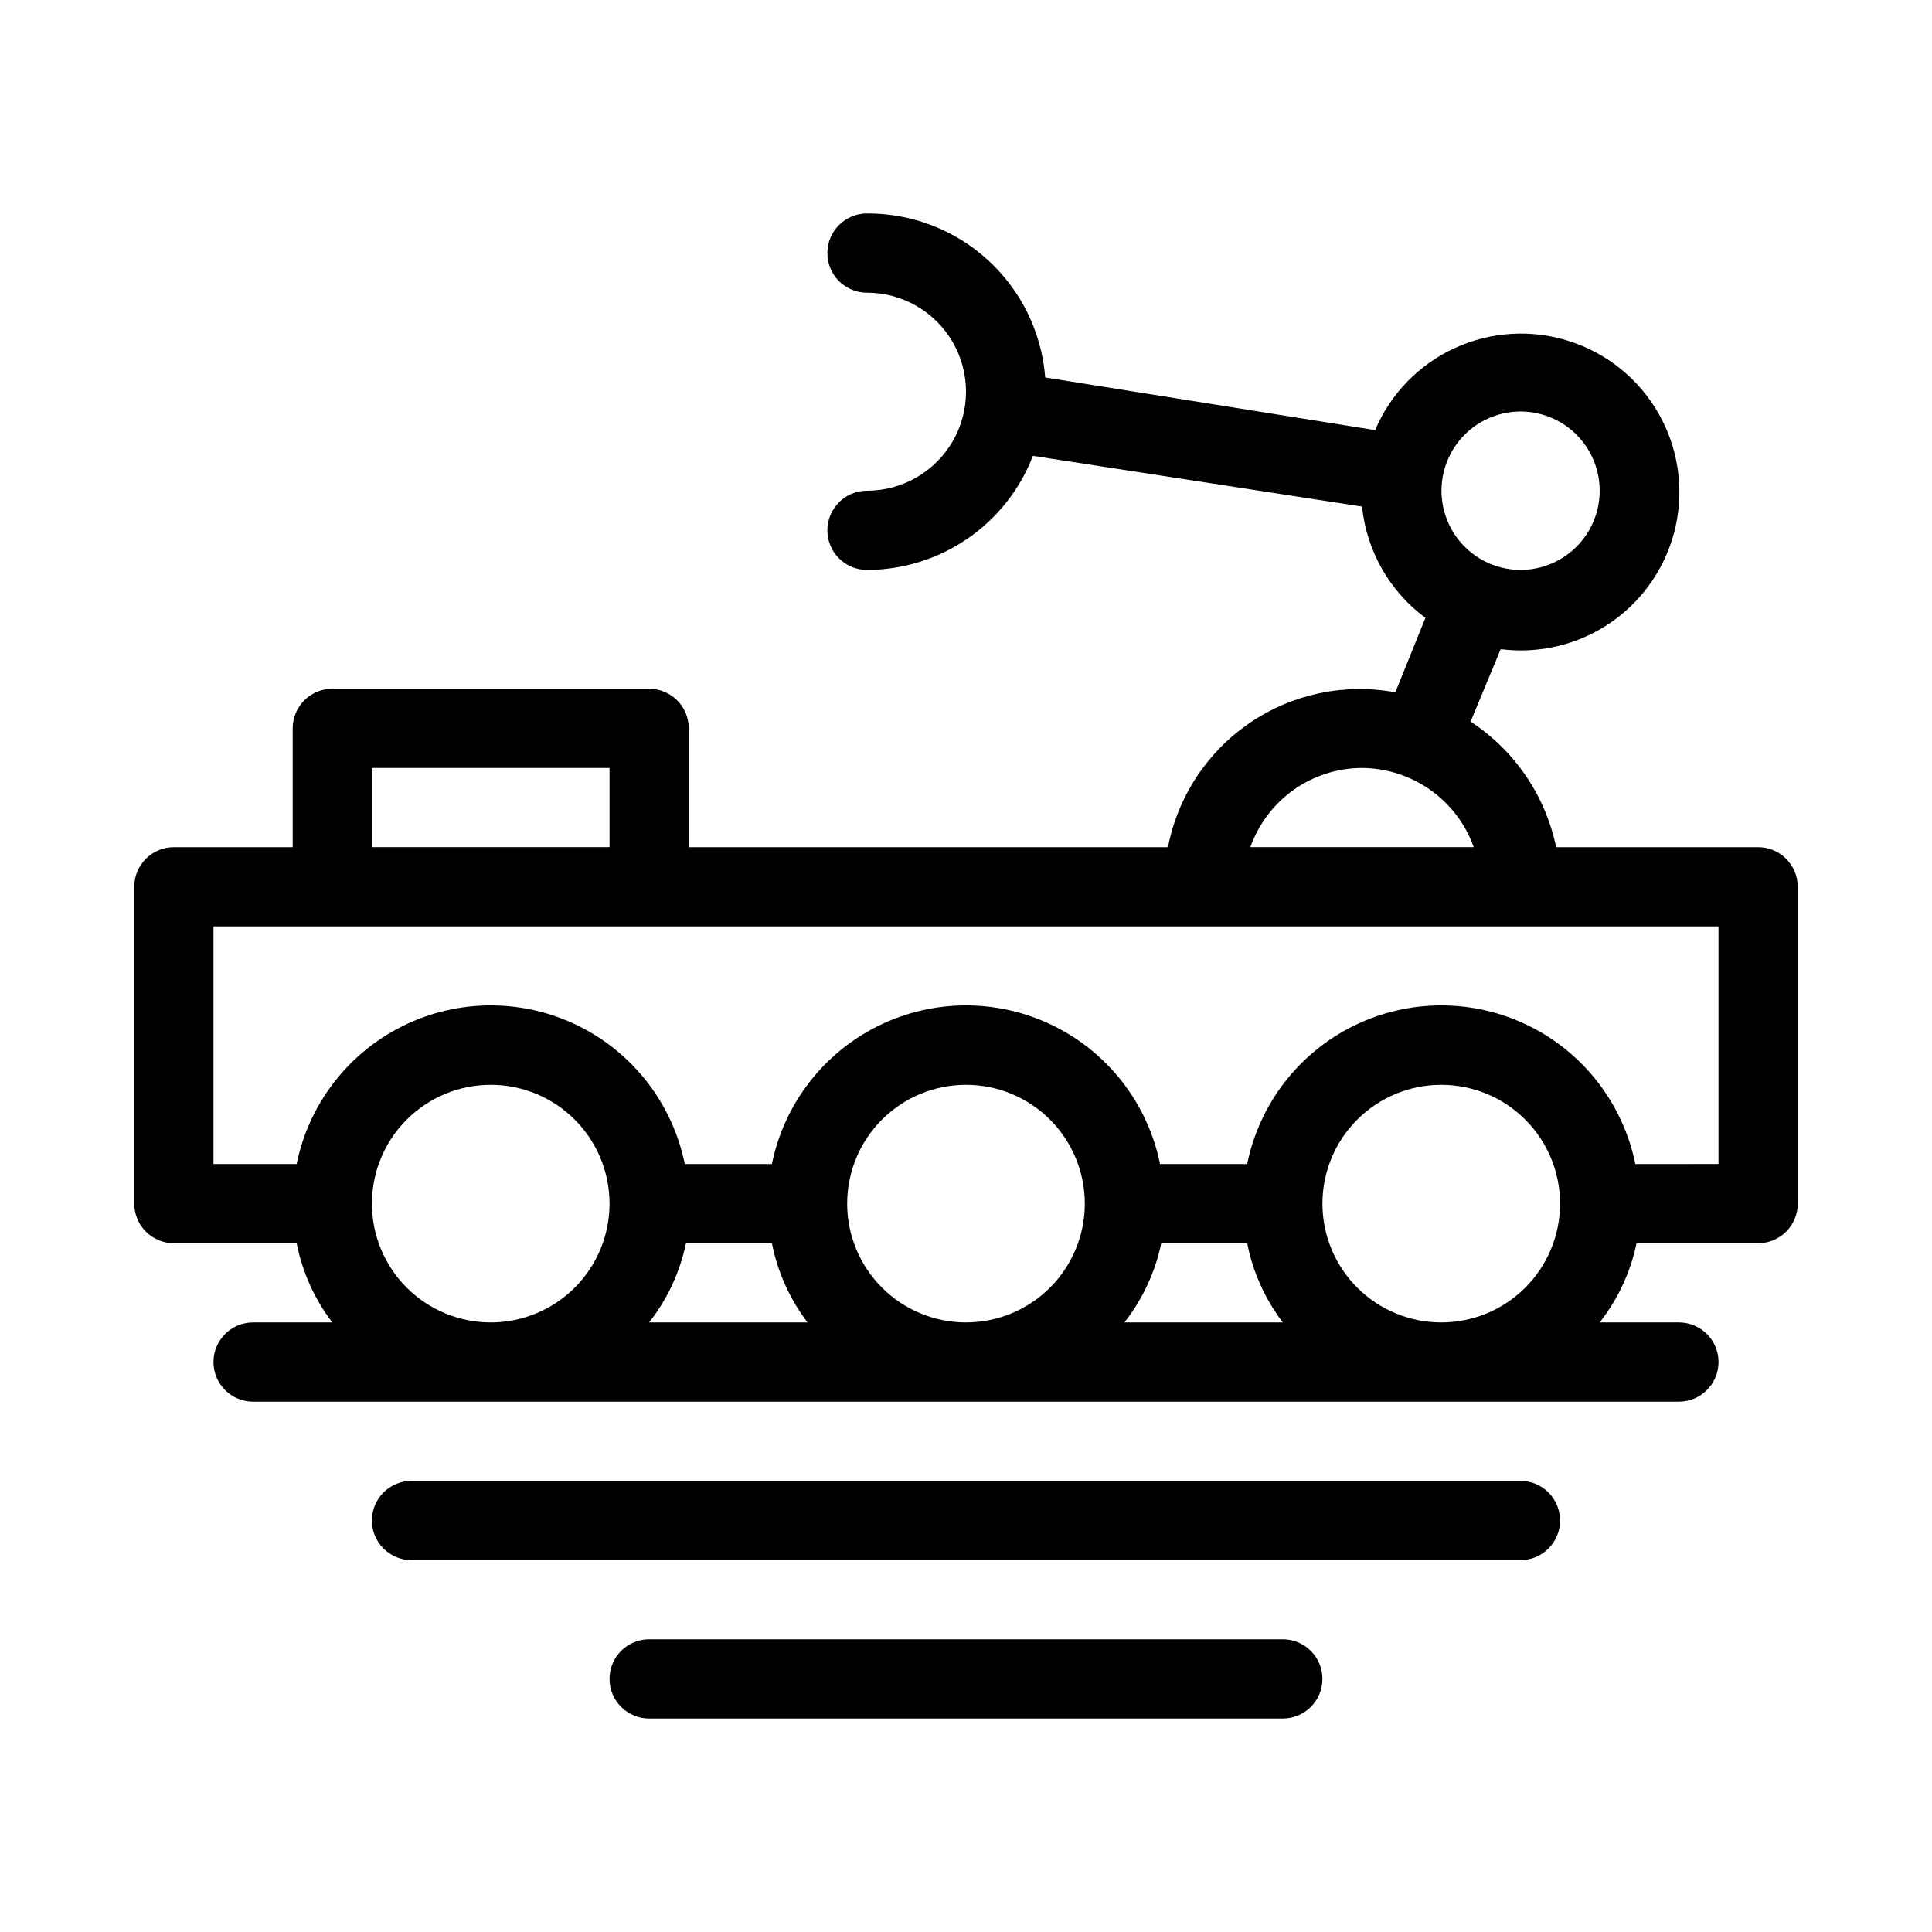
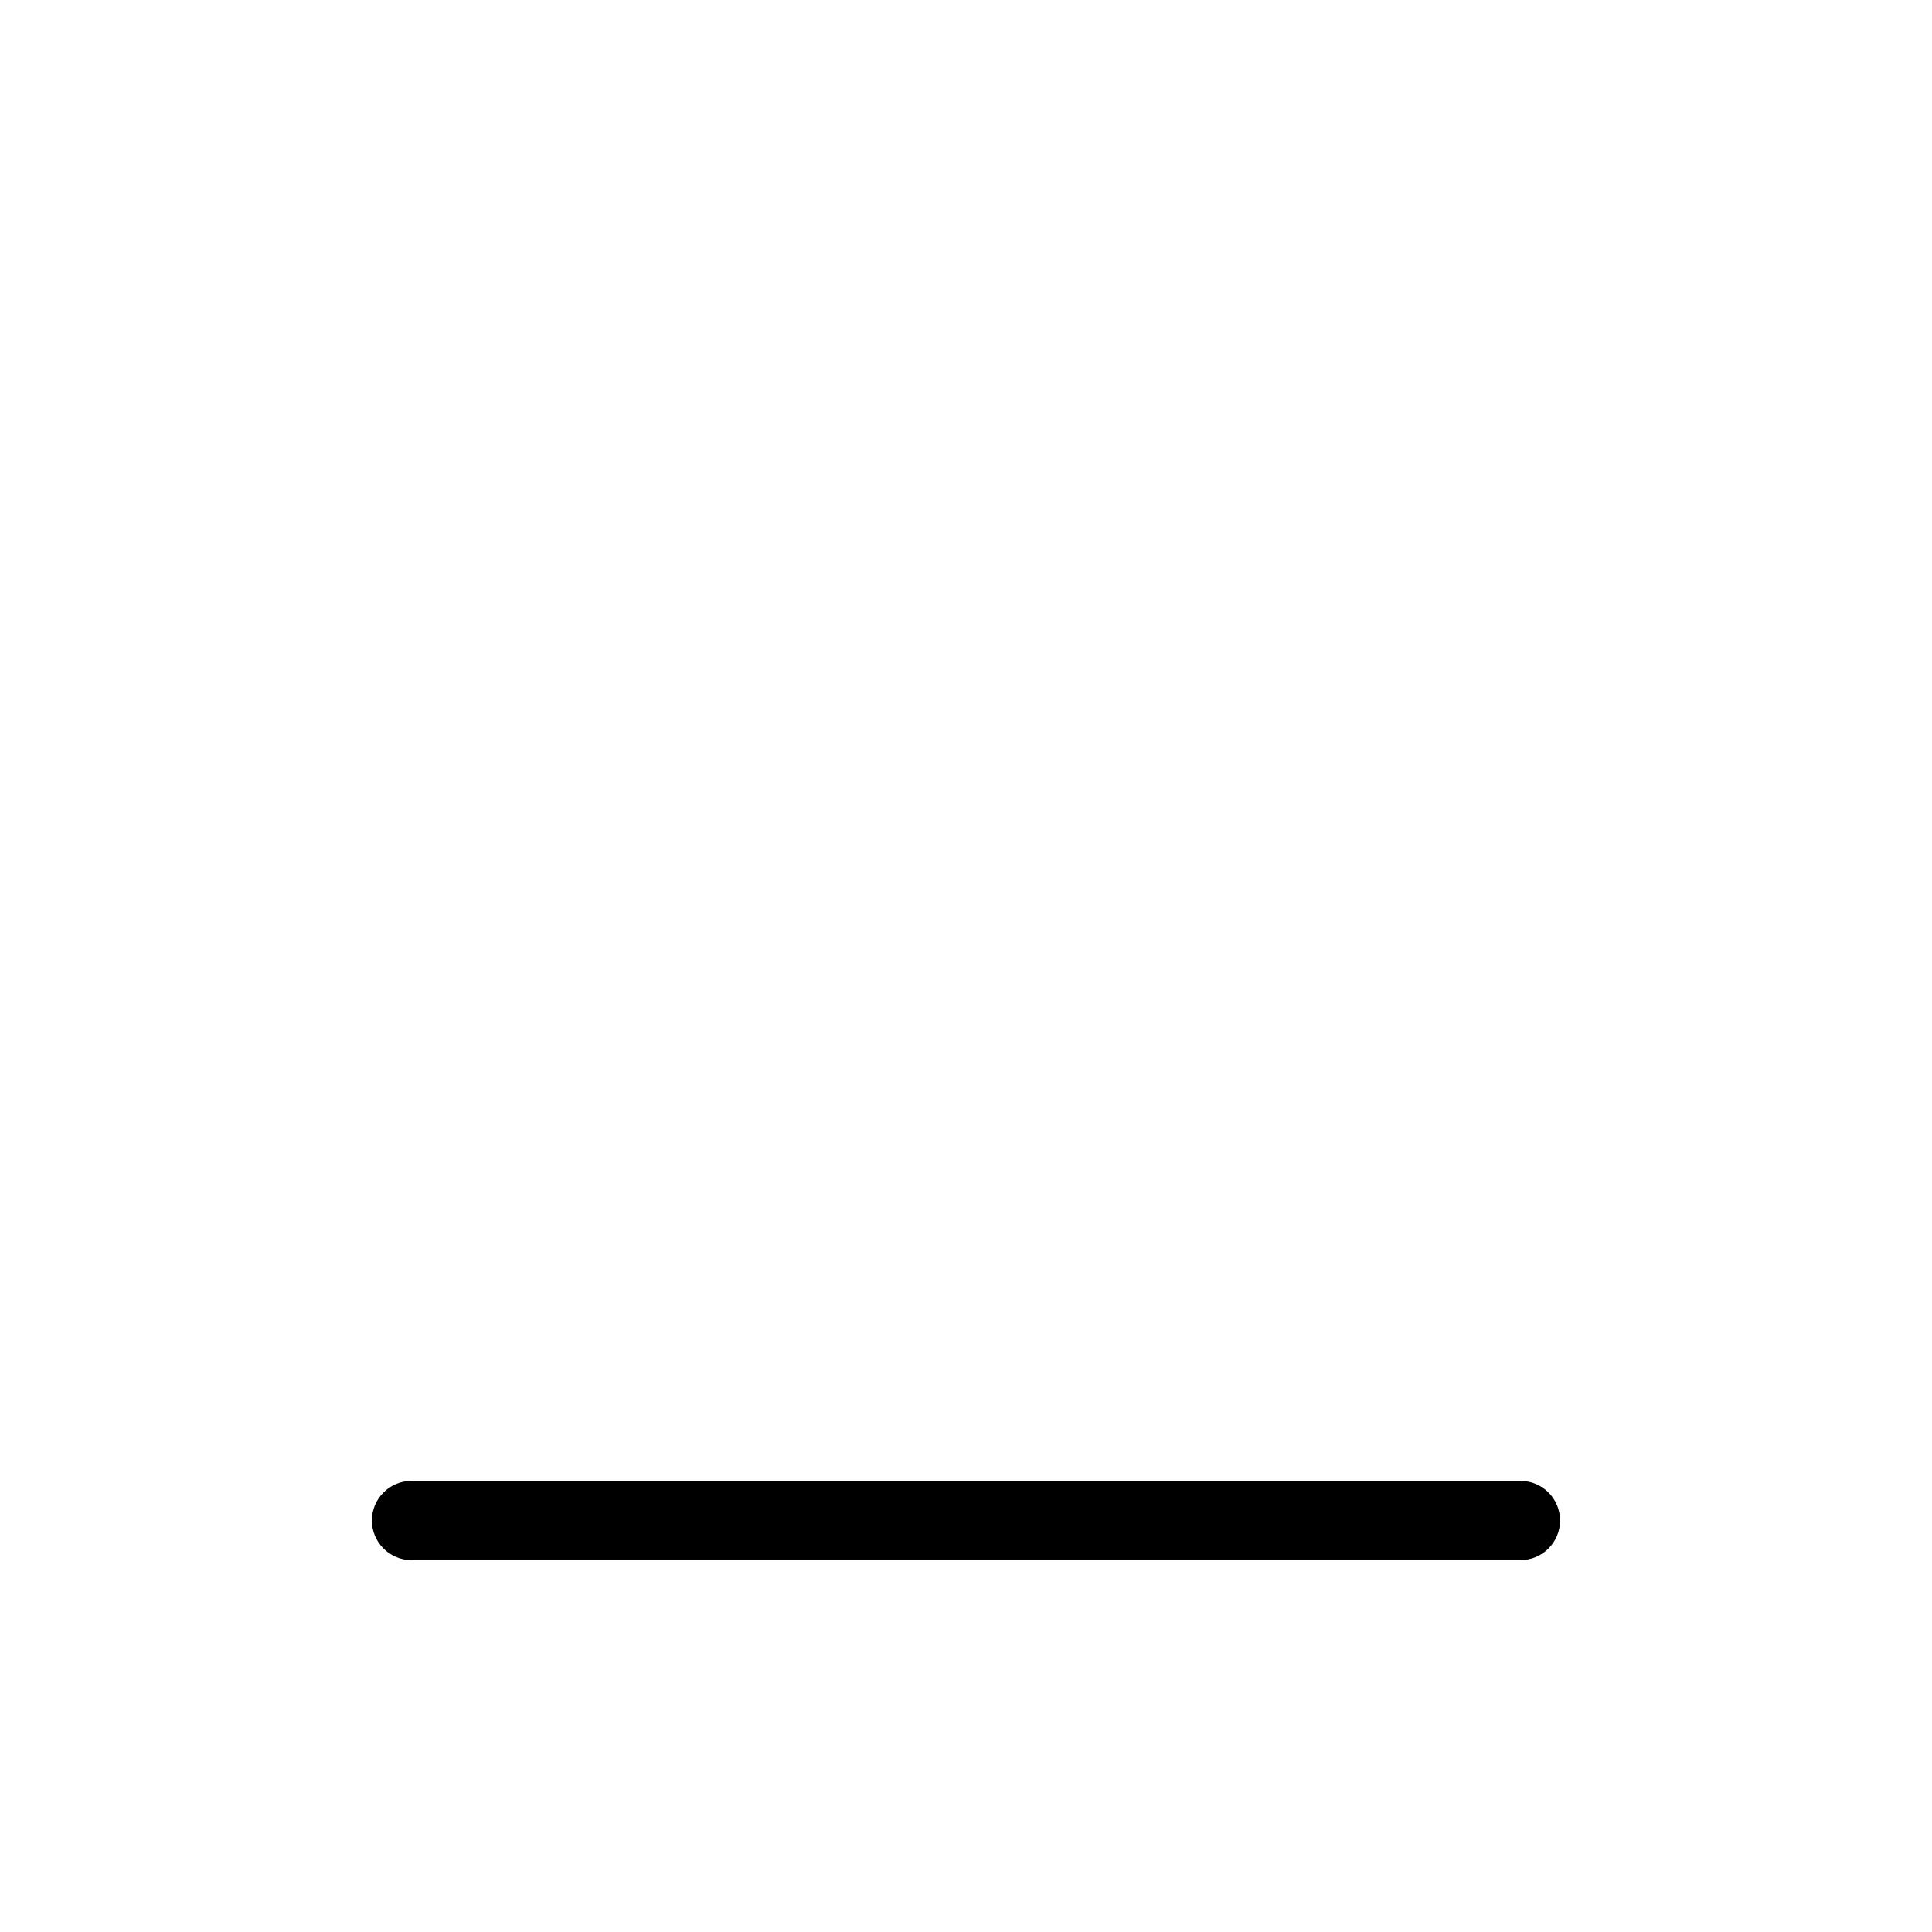
<svg xmlns="http://www.w3.org/2000/svg" fill="#000000" width="800px" height="800px" version="1.1" viewBox="144 144 512 512">
  <g>
-     <path d="m609.92 368.51h-53.527c-2.836-13.664-10.992-25.637-22.672-33.273l7.977-19.207c10.387 1.34 20.902-1.25 29.477-7.266 8.578-6.012 14.598-15.016 16.875-25.238 2.281-10.223 0.656-20.93-4.555-30.016-5.207-9.086-13.625-15.898-23.598-19.098-9.977-3.199-20.785-2.555-30.309 1.805-9.523 4.363-17.07 12.125-21.164 21.77l-87.43-13.961c-0.93-11.871-6.316-22.949-15.078-31.008-8.762-8.062-20.25-12.508-32.156-12.445-5.797 0-10.496 4.699-10.496 10.496 0 5.797 4.699 10.496 10.496 10.496 9.375 0 18.039 5 22.727 13.121 4.688 8.117 4.688 18.121 0 26.238-4.688 8.117-13.352 13.121-22.727 13.121-5.797 0-10.496 4.699-10.496 10.496s4.699 10.496 10.496 10.496c9.523-0.02 18.82-2.914 26.668-8.309 7.848-5.394 13.883-13.035 17.312-21.922l87.219 13.438c1.199 11.754 7.297 22.461 16.797 29.492l-7.977 19.734c-13.426-2.496-27.293 0.422-38.578 8.109-11.285 7.688-19.074 19.523-21.672 32.93h-127v-31.488c0-2.785-1.105-5.453-3.074-7.422s-4.641-3.074-7.422-3.074h-83.969c-5.797 0-10.496 4.699-10.496 10.496v31.488h-31.488c-5.797 0-10.496 4.699-10.496 10.496v83.969c0 2.781 1.105 5.453 3.074 7.422 1.969 1.965 4.637 3.074 7.422 3.074h32.539c1.5 7.625 4.731 14.809 9.445 20.988h-20.992c-5.797 0-10.496 4.699-10.496 10.496s4.699 10.496 10.496 10.496h377.86c5.797 0 10.496-4.699 10.496-10.496s-4.699-10.496-10.496-10.496h-20.992c4.828-6.152 8.168-13.336 9.762-20.988h32.223c2.785 0 5.453-1.109 7.422-3.074 1.969-1.969 3.074-4.641 3.074-7.422v-83.969c0-2.785-1.105-5.453-3.074-7.422s-4.637-3.074-7.422-3.074zm-62.977-115.46c7.5 0 14.43 4 18.18 10.496 3.75 6.496 3.75 14.496 0 20.992-3.75 6.496-10.68 10.496-18.18 10.496-2.621-0.008-5.223-0.508-7.66-1.469-6.102-2.414-10.723-7.539-12.496-13.855-1.773-6.312-0.488-13.098 3.465-18.328 3.957-5.234 10.133-8.316 16.691-8.332zm-41.984 94.465c3.996 0.023 7.949 0.805 11.652 2.309 8.387 3.363 14.922 10.168 17.949 18.684h-59.199c2.168-6.125 6.172-11.43 11.473-15.191 5.297-3.758 11.629-5.785 18.125-5.801zm-262.4 0h62.977v20.992h-62.977zm0 115.46c0-8.352 3.316-16.363 9.223-22.266 5.906-5.906 13.914-9.223 22.266-9.223s16.359 3.316 22.266 9.223c5.902 5.902 9.223 13.914 9.223 22.266 0 8.348-3.32 16.359-9.223 22.262-5.906 5.906-13.914 9.223-22.266 9.223s-16.359-3.316-22.266-9.223c-5.906-5.902-9.223-13.914-9.223-22.262zm106.01 10.496h-0.004c1.504 7.625 4.734 14.809 9.449 20.988h-41.984c4.824-6.152 8.164-13.336 9.762-20.988zm125.95 0h-0.004c1.5 7.625 4.734 14.809 9.445 20.988h-41.98c4.824-6.152 8.164-13.336 9.758-20.988zm-74.523 20.988c-8.352 0-16.363-3.316-22.266-9.223-5.906-5.902-9.223-13.914-9.223-22.262 0-8.352 3.316-16.363 9.223-22.266 5.902-5.906 13.914-9.223 22.266-9.223s16.359 3.316 22.266 9.223c5.902 5.902 9.223 13.914 9.223 22.266 0 8.348-3.32 16.359-9.223 22.262-5.906 5.906-13.914 9.223-22.266 9.223zm94.465-31.488-0.004 0.004c0-8.352 3.32-16.363 9.223-22.266 5.906-5.906 13.918-9.223 22.266-9.223 8.352 0 16.363 3.316 22.266 9.223 5.906 5.902 9.223 13.914 9.223 22.266 0 8.348-3.316 16.359-9.223 22.262-5.902 5.906-13.914 9.223-22.266 9.223-8.348 0-16.359-3.316-22.266-9.223-5.902-5.902-9.223-13.914-9.223-22.262zm104.96-10.496-22.043 0.004c-3.238-15.941-13.684-29.48-28.281-36.656-14.602-7.176-31.699-7.176-46.301 0-14.598 7.176-25.043 20.715-28.281 36.656h-23.09c-3.238-15.941-13.684-29.48-28.281-36.656-14.602-7.176-31.699-7.176-46.297 0-14.602 7.176-25.047 20.715-28.285 36.656h-23.09c-3.238-15.941-13.684-29.48-28.281-36.656-14.598-7.176-31.699-7.176-46.297 0-14.602 7.176-25.047 20.715-28.281 36.656h-22.043v-62.977h398.85z" />
    <path d="m546.94 536.45h-293.89c-5.797 0-10.496 4.699-10.496 10.496s4.699 10.496 10.496 10.496h293.89c5.797 0 10.496-4.699 10.496-10.496s-4.699-10.496-10.496-10.496z" />
-     <path d="m483.96 578.43h-167.93c-5.797 0-10.496 4.699-10.496 10.496s4.699 10.496 10.496 10.496h167.93c5.797 0 10.496-4.699 10.496-10.496s-4.699-10.496-10.496-10.496z" />
  </g>
</svg>